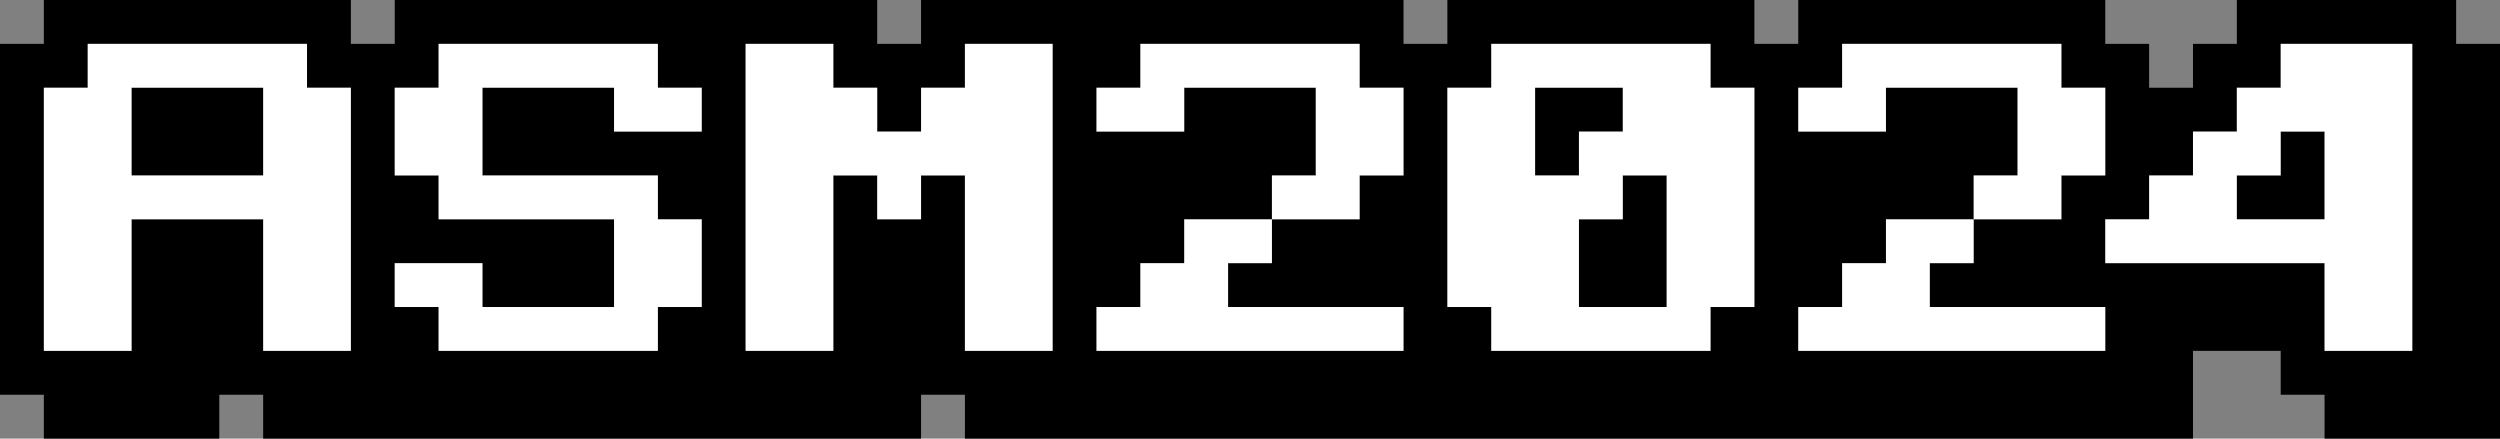
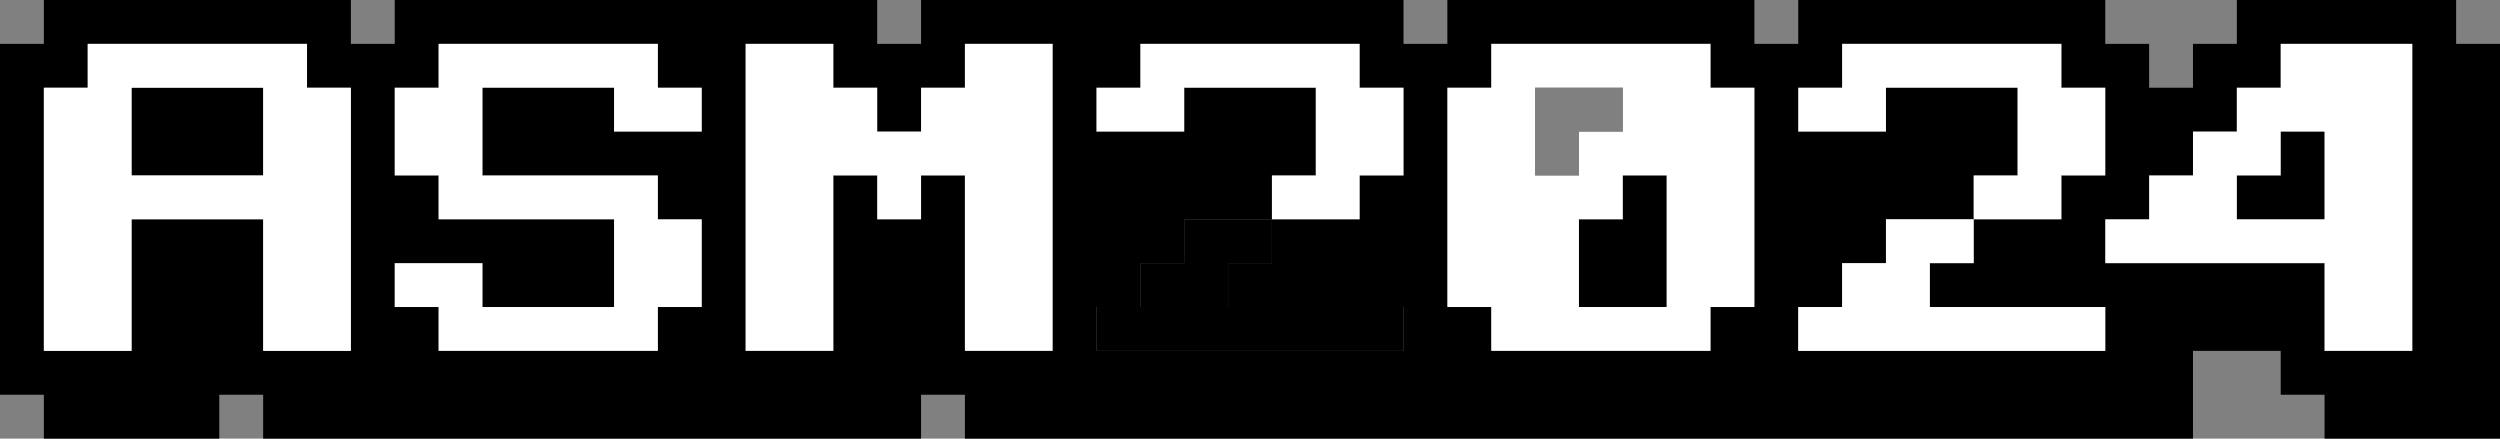
<svg xmlns="http://www.w3.org/2000/svg" width="5700" height="1000" viewBox="0 0 5700 1000" fill="none">
  <rect x="0" y="0" width="5700" height="1000" fill="#808080" stroke="none" />
-   <path d="M300 200V400H600V200H300Z" fill="black" />
-   <path d="M3700 200H3500V400H3600V300H3700V200Z" fill="black" />
+   <path d="M300 200V400H600V200Z" fill="black" />
  <path d="M3700 500H3600V700H3800V400H3700V500Z" fill="black" />
  <path d="M5200 400H5100V500H5300V300H5200V400Z" fill="black" />
  <path fill-rule="evenodd" clip-rule="evenodd" d="M0 100H100V0H800V100H900V0H2000V100H2100V0H3200V100H3300V0H4000V100H4100V0H4800V100H4900V200H5000V100H5100V0H5600V100H5700V1000H5300V900H5200V800H5000V1000H2200V900H2100V1000H600V900H500V1000H100V900H0V100ZM1500 200H1600V300H1400V200H1100V400H1500V500H1600V700H1500V800H1000V700H900V600H1100V700H1400V500H1000V400H900V200H1000V100H1500V200ZM1700 800V100H1900V200H2000V300H2100V200H2200V100H2400V800H2200V400H2100V500H2000V400H1900V800H1700ZM2600 200V100H3100V200H3200V400H3100V500H2900V600H2800V700H3200V800H2500V700H2600V600H2700V500H2900V400H3000V200H2700V300H2500V200H2600ZM4200 200V100H4700V200H4800V400H4700V500H4500V600H4400V700H4800V800H4100V700H4200V600H4300V500H4500V400H4600V200H4300V300H4100V200H4200ZM800 200V800H600V500H300V800H100V200H200V100H700V200H800ZM3400 100H3900V200H4000V700H3900V800H3400V700H3300V200H3400V100ZM5200 200V100H5500V800H5300V600H4800V500H4900V400H5000V300H5100V200H5200Z" fill="black" />
  <path d="M1600 200H1500V100H1000V200H900V400H1000V500H1400V700H1100V600H900V700H1000V800H1500V700H1600V500H1500V400H1100V200H1400V300H1600V200Z" fill="black" />
  <path d="M1600 200H1500V100H1000V200H900V400H1000V500H1400V700H1100V600H900V700H1000V800H1500V700H1600V500H1500V400H1100V200H1400V300H1600V200Z" fill="white" />
-   <path fill-rule="evenodd" clip-rule="evenodd" d="M800 800V200H700V100H200V200H100V800H300V500H600V800H800ZM600 200V400H300V200H600Z" fill="black" />
  <path fill-rule="evenodd" clip-rule="evenodd" d="M800 800V200H700V100H200V200H100V800H300V500H600V800H800ZM600 200V400H300V200H600Z" fill="white" />
  <path d="M1700 100V800H1900V400H2000V500H2100V400H2200V800H2400V100H2200V200H2100V300H2000V200H1900V100H1700Z" fill="black" />
  <path d="M1700 100V800H1900V400H2000V500H2100V400H2200V800H2400V100H2200V200H2100V300H2000V200H1900V100H1700Z" fill="white" />
  <path d="M2600 100V200H2500V300H2700V200H3000V400H2900V500H3100V400H3200V200H3100V100H2600Z" fill="black" />
  <path d="M2600 100V200H2500V300H2700V200H3000V400H2900V500H3100V400H3200V200H3100V100H2600Z" fill="white" />
  <path fill-rule="evenodd" clip-rule="evenodd" d="M3900 100H3400V200H3300V700H3400V800H3900V700H4000V200H3900V100ZM3700 200H3500V400H3600V300H3700V200ZM3700 500H3600V700H3800V400H3700V500Z" fill="black" />
  <path fill-rule="evenodd" clip-rule="evenodd" d="M3900 100H3400V200H3300V700H3400V800H3900V700H4000V200H3900V100ZM3700 200H3500V400H3600V300H3700V200ZM3700 500H3600V700H3800V400H3700V500Z" fill="white" />
  <path d="M2900 500H2700V600H2600V700H2500V800H3200V700H2800V600H2900V500Z" fill="black" />
-   <path d="M2900 500H2700V600H2600V700H2500V800H3200V700H2800V600H2900V500Z" fill="white" />
-   <path d="M4500 500H4300V600H4200V700H4100V800H4800V700H4400V600H4500V500Z" fill="black" />
  <path d="M4500 500H4300V600H4200V700H4100V800H4800V700H4400V600H4500V500Z" fill="white" />
  <path d="M4200 100V200H4100V300H4300V200H4600V400H4500V500H4700V400H4800V200H4700V100H4200Z" fill="black" />
  <path d="M4200 100V200H4100V300H4300V200H4600V400H4500V500H4700V400H4800V200H4700V100H4200Z" fill="white" />
  <path fill-rule="evenodd" clip-rule="evenodd" d="M5200 100V200H5100V300H5000V400H4900V500H4800V600H5300V800H5500V100H5200ZM5200 400H5100V500H5300V300H5200V400Z" fill="black" />
  <path fill-rule="evenodd" clip-rule="evenodd" d="M5200 100V200H5100V300H5000V400H4900V500H4800V600H5300V800H5500V100H5200ZM5200 400H5100V500H5300V300H5200V400Z" fill="white" />
</svg>